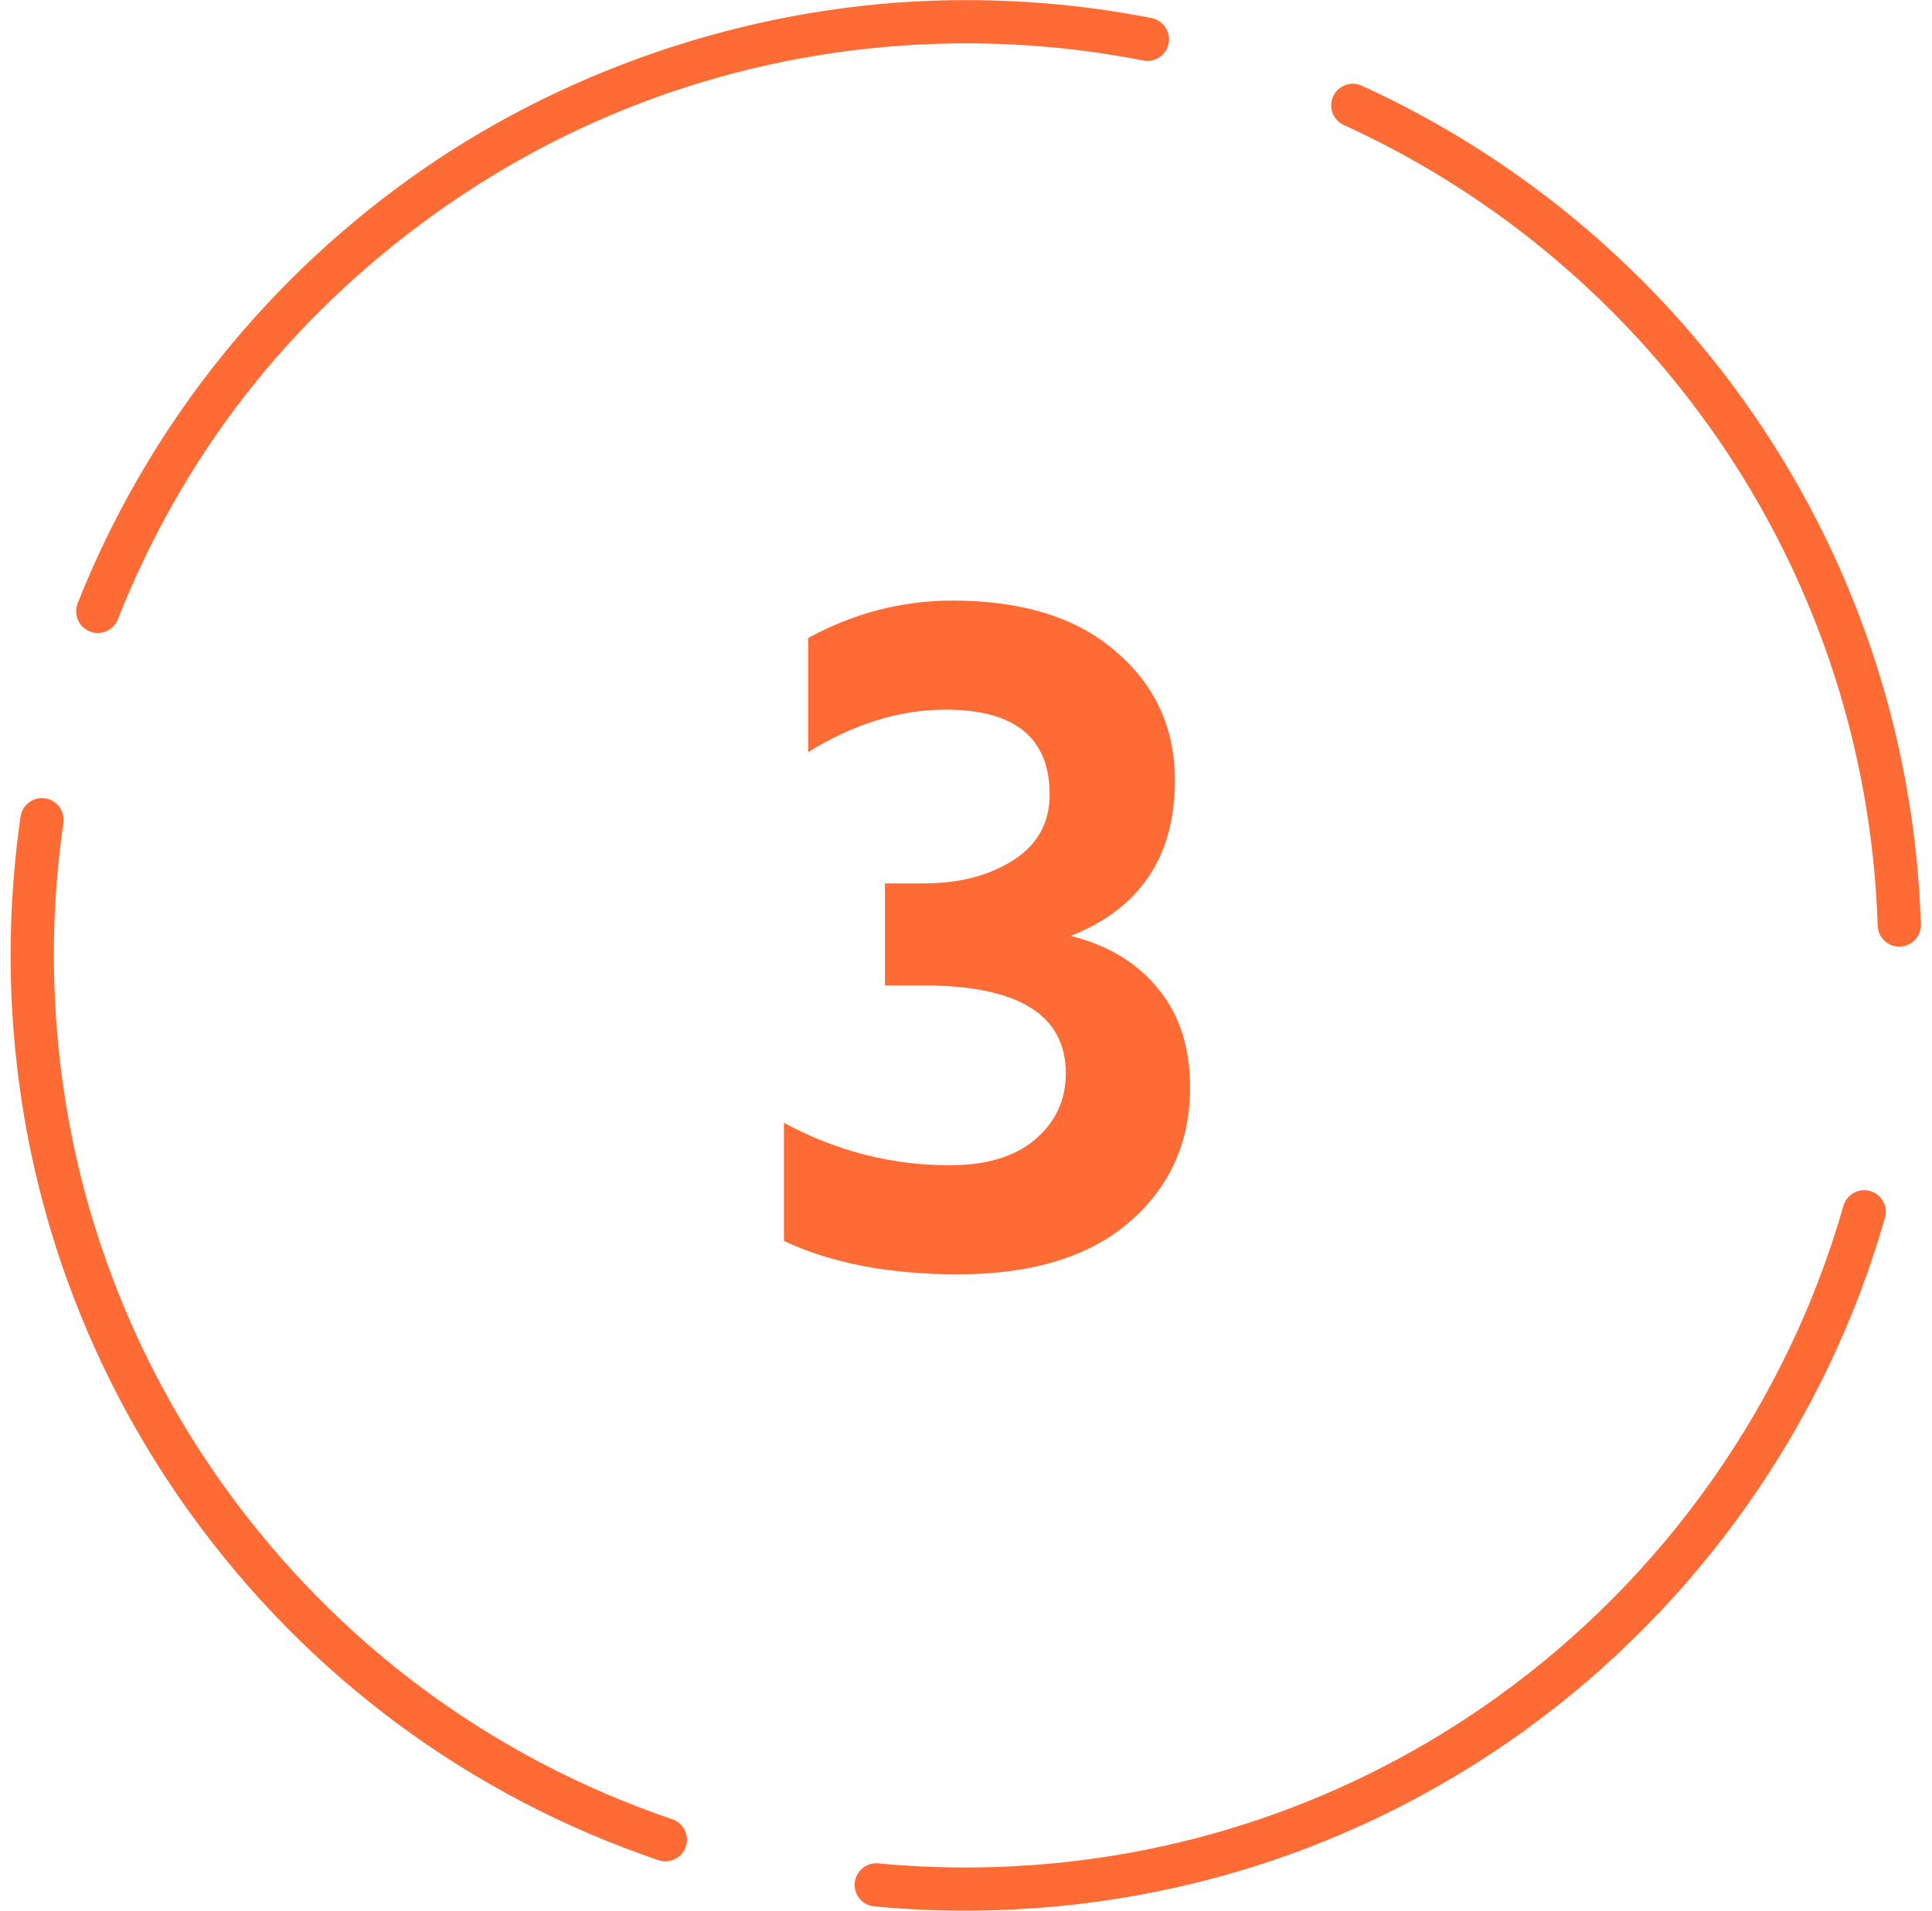
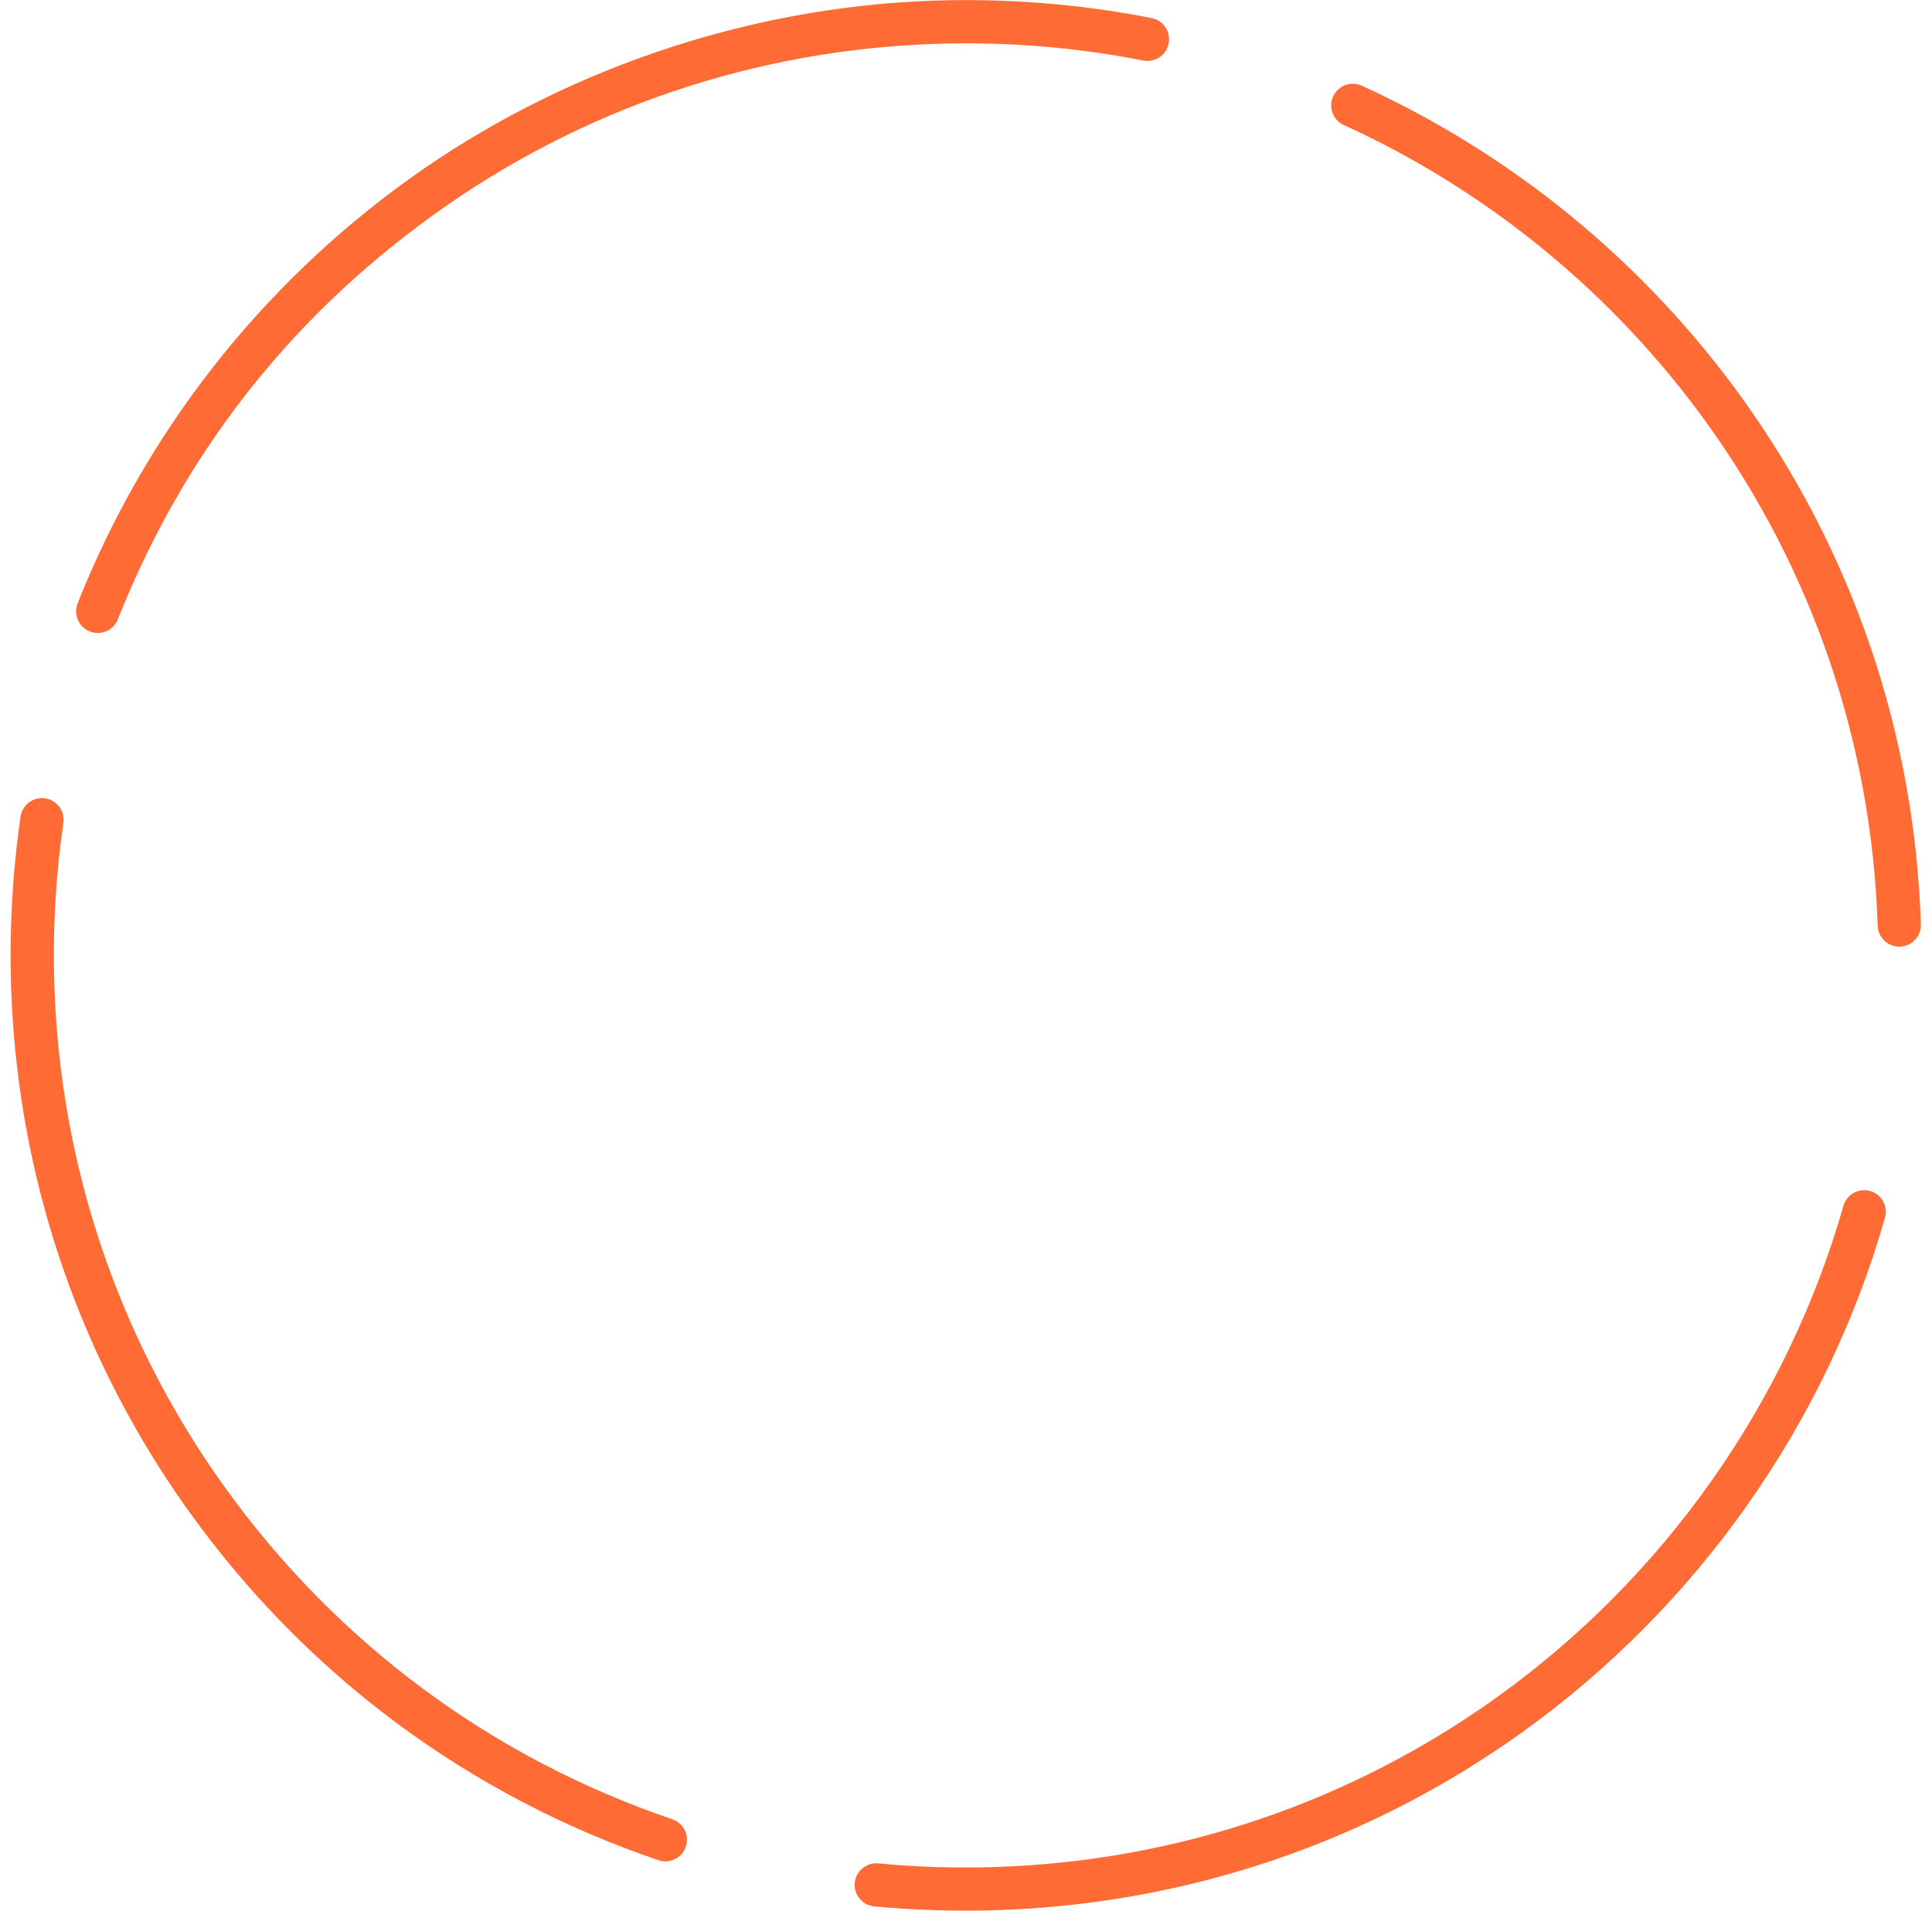
<svg xmlns="http://www.w3.org/2000/svg" width="92" height="91" viewBox="0 0 92 91" fill="none">
-   <path d="M38.485 35.816V30.38C40.666 29.193 42.959 28.6 45.364 28.6C48.668 28.6 51.25 29.401 53.11 31.005C55.002 32.609 55.948 34.661 55.948 37.163C55.948 40.787 54.297 43.257 50.993 44.572C52.789 45.021 54.184 45.871 55.178 47.121C56.173 48.34 56.67 49.896 56.67 51.788C56.67 54.418 55.692 56.567 53.735 58.235C51.811 59.87 49.101 60.688 45.605 60.688C42.365 60.688 39.607 60.159 37.33 59.101V53.472C39.832 54.819 42.462 55.492 45.22 55.492C46.952 55.492 48.299 55.092 49.261 54.29C50.255 53.456 50.752 52.398 50.752 51.115C50.752 48.324 48.491 46.929 43.969 46.929H42.141V42.07H43.969C45.669 42.07 47.096 41.701 48.251 40.964C49.405 40.226 49.983 39.184 49.983 37.837C49.983 35.142 48.331 33.795 45.028 33.795C42.847 33.795 40.666 34.469 38.485 35.816Z" fill="url(#paint0_linear_1537_58365)" />
  <path d="M9.042 72.04C6.95 69.132 5.205 65.981 3.858 62.673C1.826 57.688 0.706 52.408 0.529 46.98C0.442 44.271 0.594 41.549 0.98 38.889C1.062 38.325 1.584 37.937 2.148 38.018C2.709 38.101 3.1 38.622 3.018 39.185C2.648 41.727 2.504 44.327 2.588 46.915C2.757 52.099 3.826 57.139 5.765 61.897C7.053 65.055 8.717 68.063 10.715 70.839C16.044 78.246 23.41 83.71 32.015 86.638C32.553 86.821 32.841 87.405 32.658 87.945C32.476 88.484 31.891 88.771 31.353 88.587C22.341 85.521 14.625 79.8 9.045 72.043L9.042 72.04ZM40.891 90.365C40.75 90.169 40.678 89.924 40.702 89.666C40.756 89.099 41.259 88.684 41.826 88.738C43.67 88.915 45.551 88.973 47.416 88.911C56.069 88.629 64.343 85.819 71.341 80.784C79.275 75.076 85.112 66.781 87.782 57.426C87.939 56.88 88.507 56.562 89.054 56.719C89.599 56.874 89.918 57.444 89.761 57.991C86.966 67.789 80.85 76.476 72.542 82.454C65.211 87.728 56.547 90.672 47.482 90.966C45.529 91.03 43.561 90.97 41.63 90.786C41.322 90.757 41.059 90.596 40.891 90.362L40.891 90.365ZM3.818 29.714C3.62 29.438 3.561 29.072 3.697 28.731C6.911 20.63 12.362 13.649 19.46 8.542C26.558 3.435 35.457 0.322 44.52 0.029C47.99 -0.083 51.463 0.196 54.839 0.861C55.396 0.97 55.759 1.513 55.65 2.071C55.54 2.629 54.999 2.991 54.441 2.882C51.217 2.247 47.901 1.979 44.588 2.088C35.936 2.37 27.662 5.18 20.664 10.215C13.666 15.25 8.682 21.758 5.611 29.495C5.401 30.024 4.802 30.282 4.273 30.072C4.084 29.995 3.928 29.871 3.818 29.717L3.818 29.714ZM89.606 44.654C89.49 44.493 89.421 44.297 89.414 44.087C89.132 35.434 86.322 27.16 81.287 20.163C76.858 14.007 70.876 9.092 63.992 5.954C63.474 5.718 63.246 5.108 63.483 4.591C63.719 4.073 64.329 3.845 64.846 4.081C72.055 7.367 78.319 12.512 82.958 18.96C88.232 26.291 91.177 34.957 91.471 44.02C91.489 44.588 91.044 45.062 90.474 45.081C90.118 45.094 89.8 44.923 89.605 44.652L89.606 44.654Z" fill="#FF6B35" />
  <defs>
    <linearGradient id="paint0_linear_1537_58365" x1="8.518" y1="15.775" x2="71.141" y2="46.184" gradientUnits="userSpaceOnUse">
      <stop stop-color="#FF6B35" />
      <stop offset="1" stop-color="#FF6B35" />
    </linearGradient>
  </defs>
</svg>